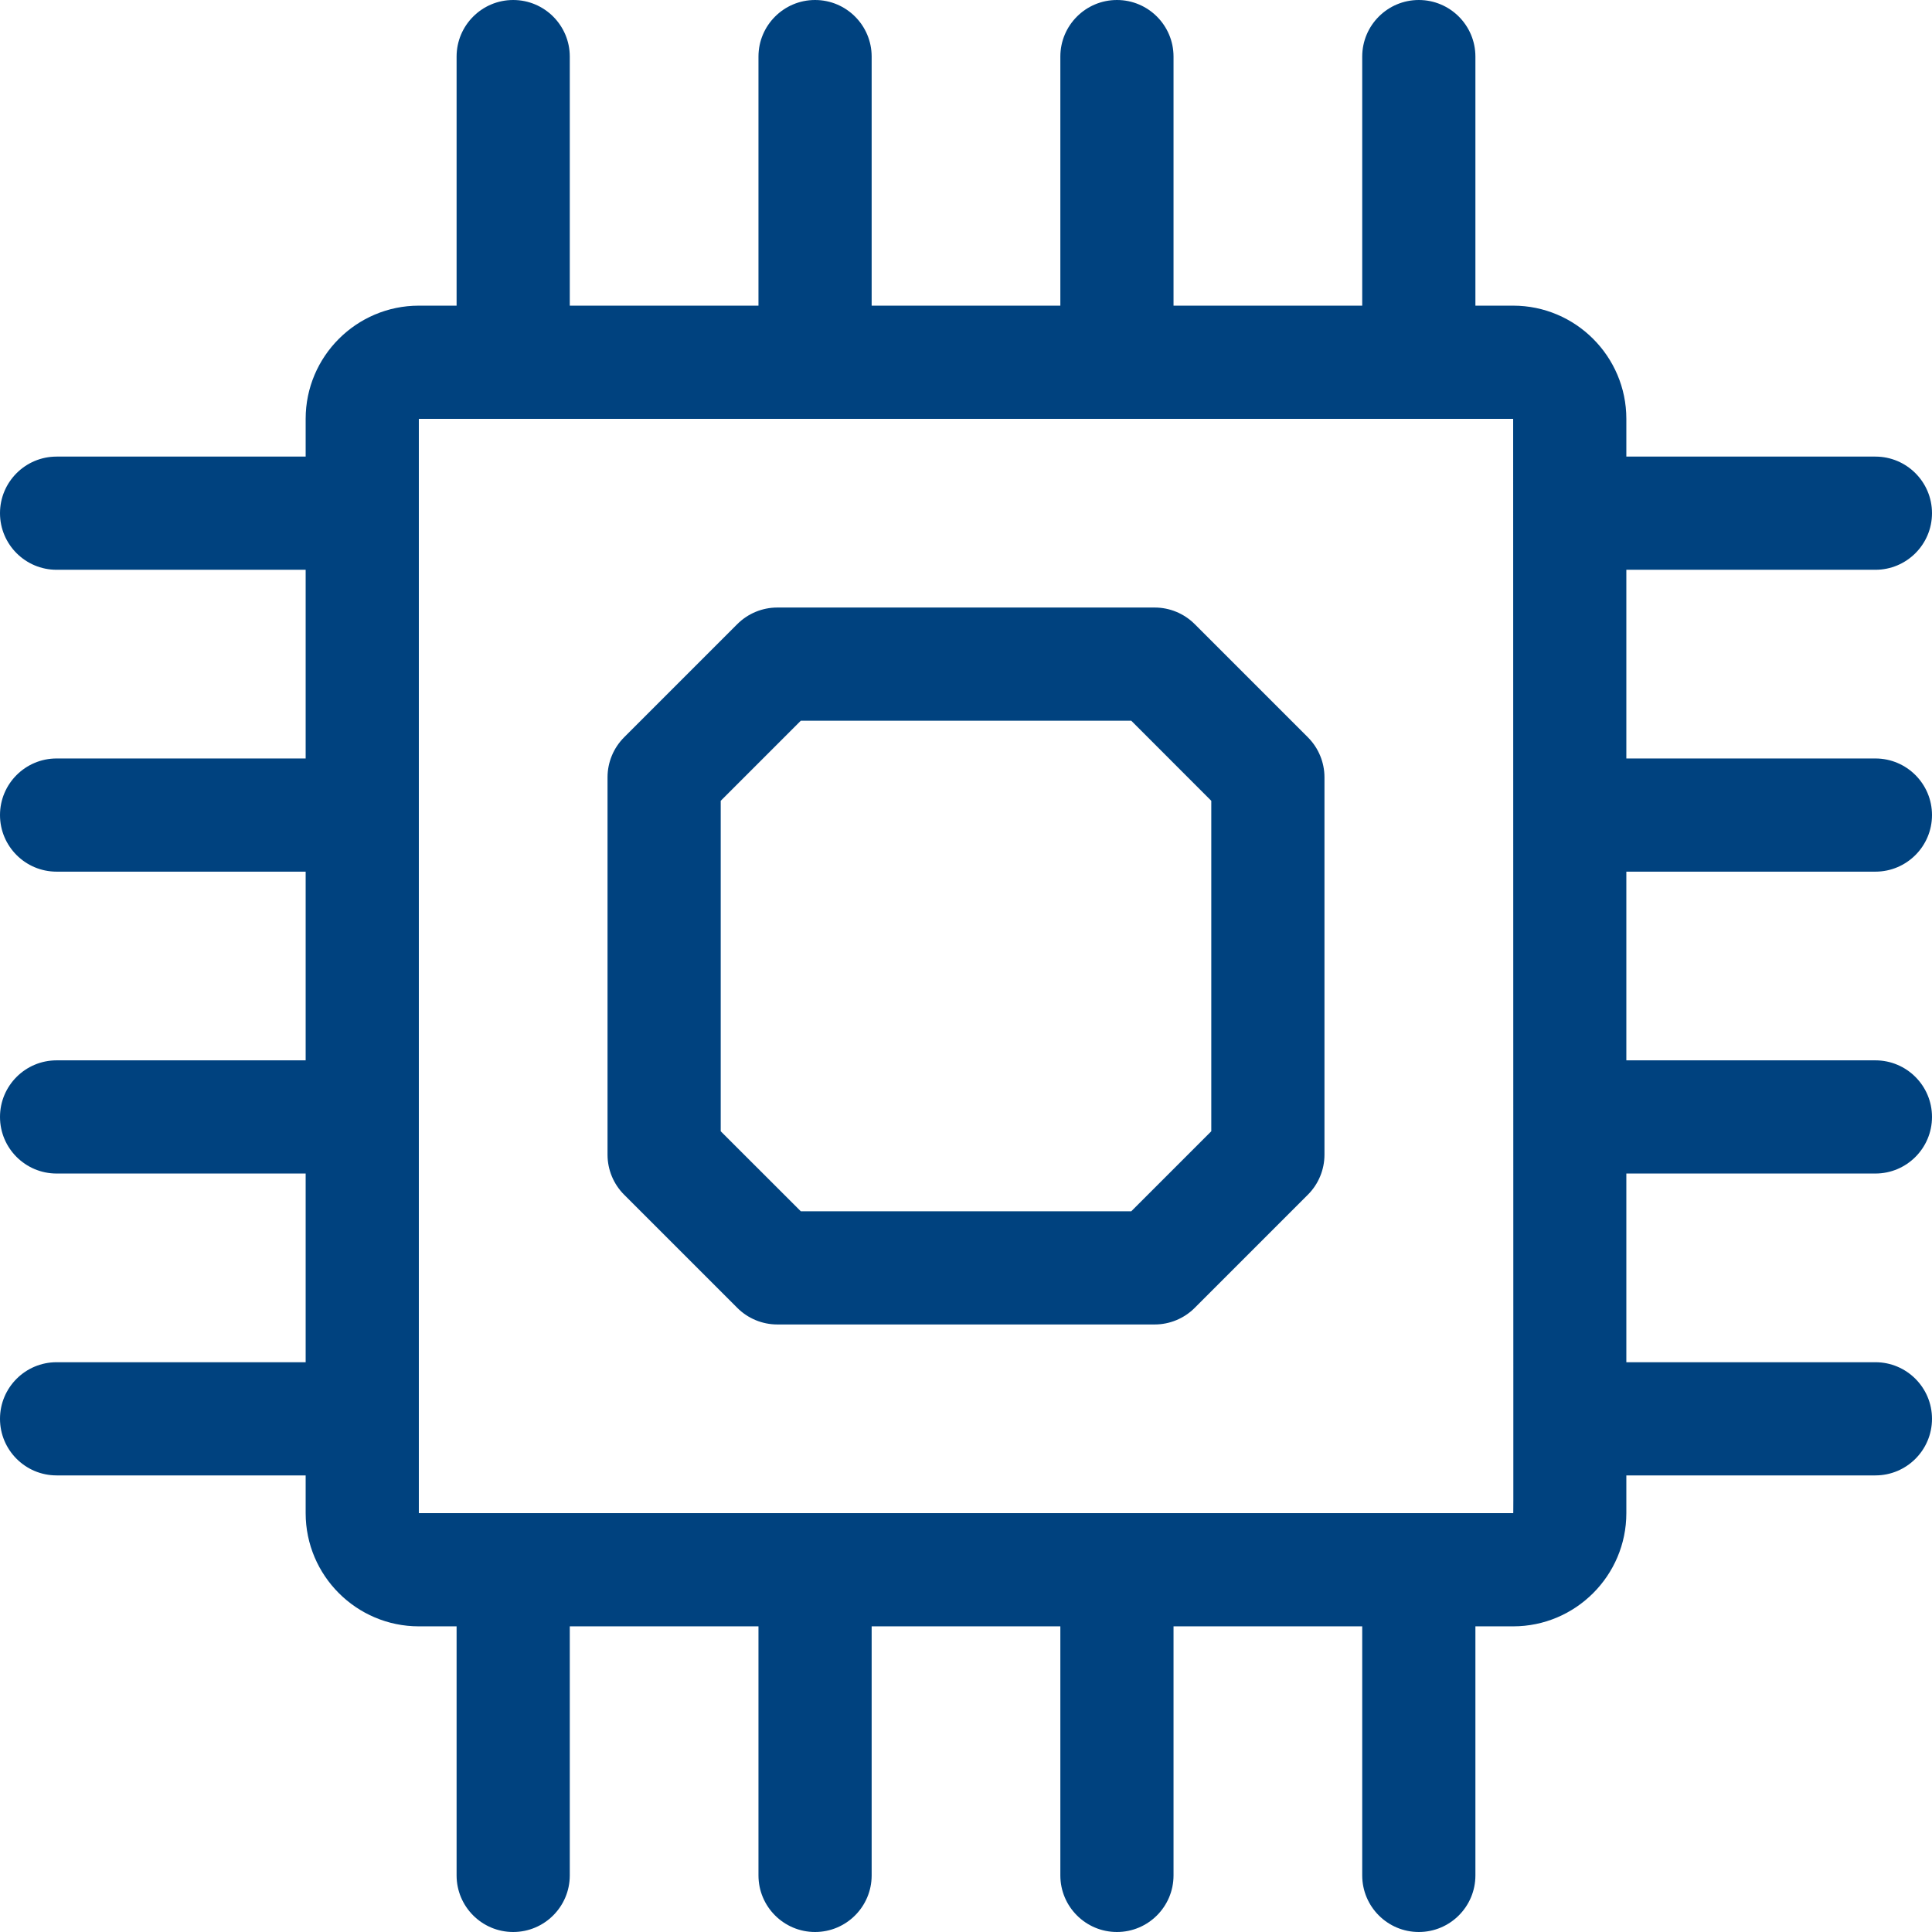
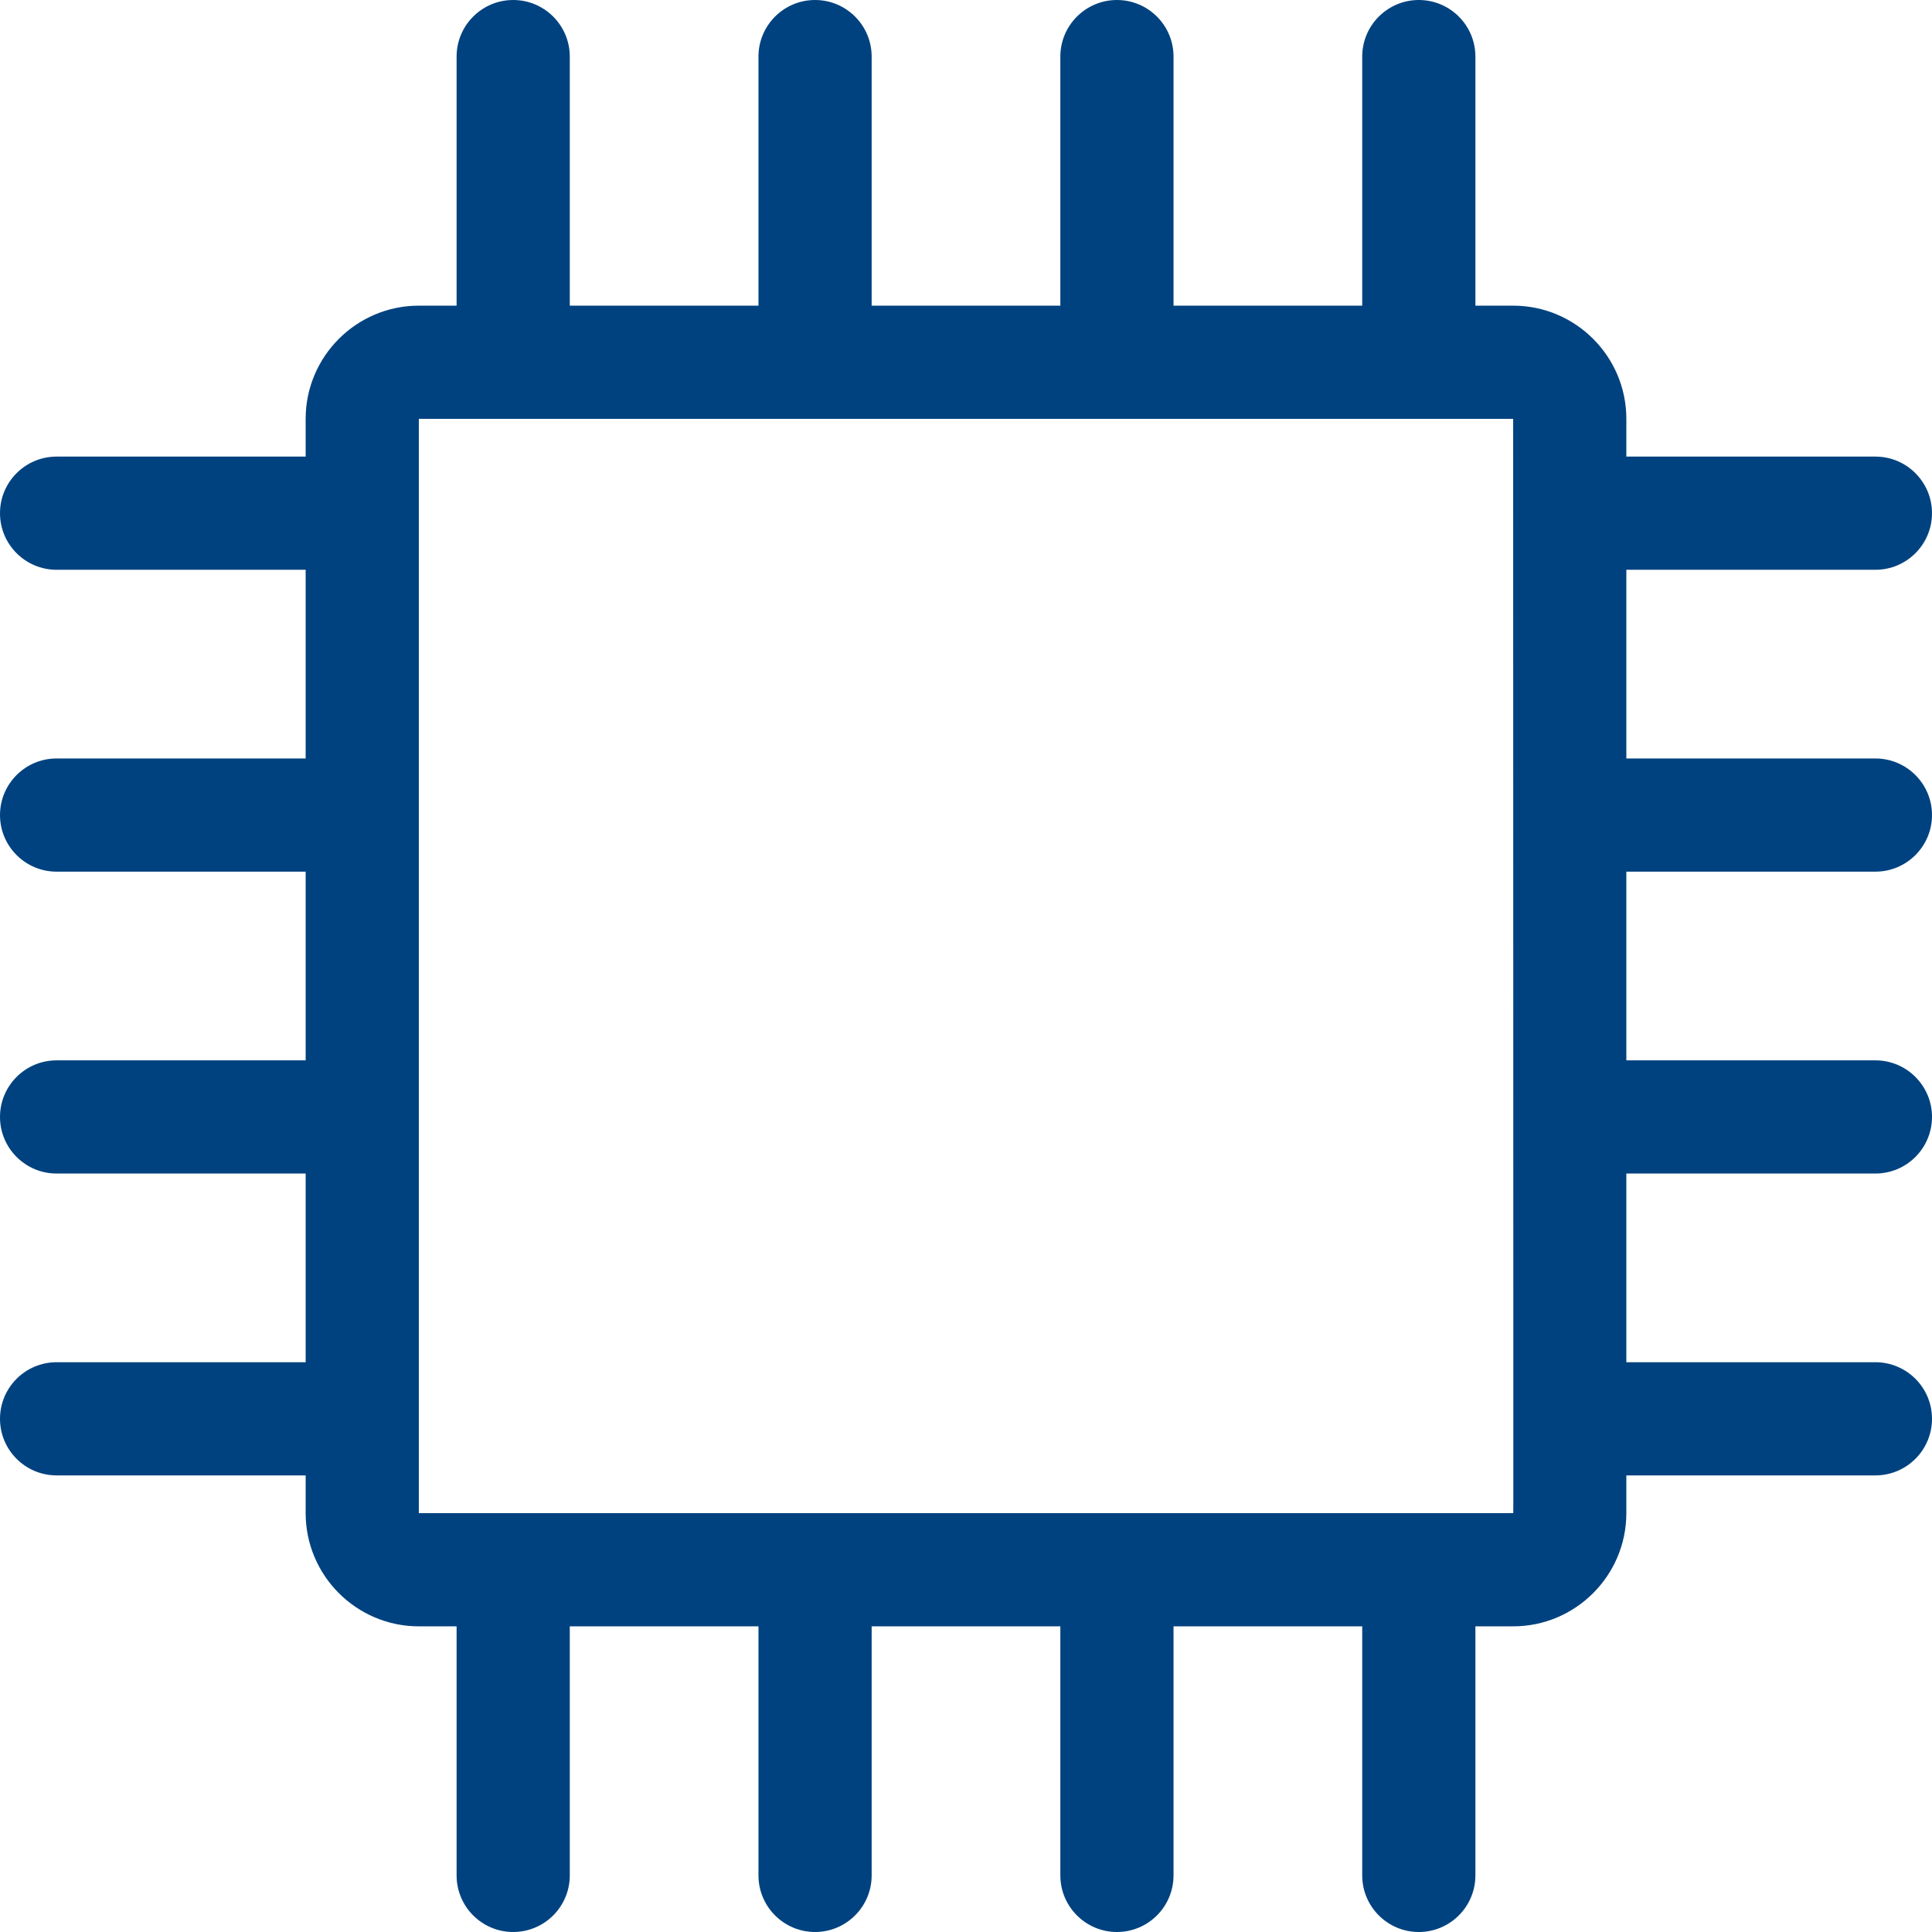
<svg xmlns="http://www.w3.org/2000/svg" width="24" height="24" viewBox="0 0 24 24" fill="none">
  <path d="M23.297 10.828C23.685 10.828 24 10.513 24 10.125C24 9.737 23.685 9.422 23.297 9.422H20.203V7.078H23.297C23.685 7.078 24 6.763 24 6.375C24 5.987 23.685 5.672 23.297 5.672H20.203V5.203C20.203 4.428 19.572 3.797 18.797 3.797H18.328V0.703C18.328 0.315 18.013 0 17.625 0C17.237 0 16.922 0.315 16.922 0.703V3.797H14.578V0.703C14.578 0.315 14.263 0 13.875 0C13.487 0 13.172 0.315 13.172 0.703V3.797H10.828V0.703C10.828 0.315 10.513 0 10.125 0C9.737 0 9.422 0.315 9.422 0.703V3.797H7.078V0.703C7.078 0.315 6.763 0 6.375 0C5.987 0 5.672 0.315 5.672 0.703V3.797H5.203C4.428 3.797 3.797 4.428 3.797 5.203V5.672H0.703C0.315 5.672 0 5.987 0 6.375C0 6.763 0.315 7.078 0.703 7.078H3.797V9.422H0.703C0.315 9.422 0 9.737 0 10.125C0 10.513 0.315 10.828 0.703 10.828H3.797V13.172H0.703C0.315 13.172 0 13.487 0 13.875C0 14.263 0.315 14.578 0.703 14.578H3.797V16.922H0.703C0.315 16.922 0 17.237 0 17.625C0 18.013 0.315 18.328 0.703 18.328H3.797V18.797C3.797 19.572 4.428 20.203 5.203 20.203H5.672V23.297C5.672 23.685 5.987 24 6.375 24C6.763 24 7.078 23.685 7.078 23.297V20.203H9.422V23.297C9.422 23.685 9.737 24 10.125 24C10.513 24 10.828 23.685 10.828 23.297V20.203H13.172V23.297C13.172 23.685 13.487 24 13.875 24C14.263 24 14.578 23.685 14.578 23.297V20.203H16.922V23.297C16.922 23.685 17.237 24 17.625 24C18.013 24 18.328 23.685 18.328 23.297V20.203H18.797C19.572 20.203 20.203 19.572 20.203 18.797V18.328H23.297C23.685 18.328 24 18.013 24 17.625C24 17.237 23.685 16.922 23.297 16.922H20.203V14.578H23.297C23.685 14.578 24 14.263 24 13.875C24 13.487 23.685 13.172 23.297 13.172H20.203V10.828H23.297ZM18.797 18.797H5.203V5.203H18.797C18.798 19.175 18.802 18.797 18.797 18.797Z" fill="#00427F" />
-   <path d="M14.841 7.753C14.709 7.621 14.53 7.547 14.344 7.547H9.656C9.47 7.547 9.291 7.621 9.159 7.753L7.753 9.159C7.621 9.291 7.547 9.47 7.547 9.656V14.344C7.547 14.53 7.621 14.709 7.753 14.841L9.159 16.247C9.291 16.379 9.47 16.453 9.656 16.453H14.344C14.53 16.453 14.709 16.379 14.841 16.247L16.247 14.841C16.379 14.709 16.453 14.53 16.453 14.344V9.656C16.453 9.47 16.379 9.291 16.247 9.159L14.841 7.753ZM15.047 14.053L14.053 15.047H9.948L8.953 14.053V9.948L9.948 8.953H14.053L15.047 9.948V14.053Z" fill="#00427F" />
</svg>